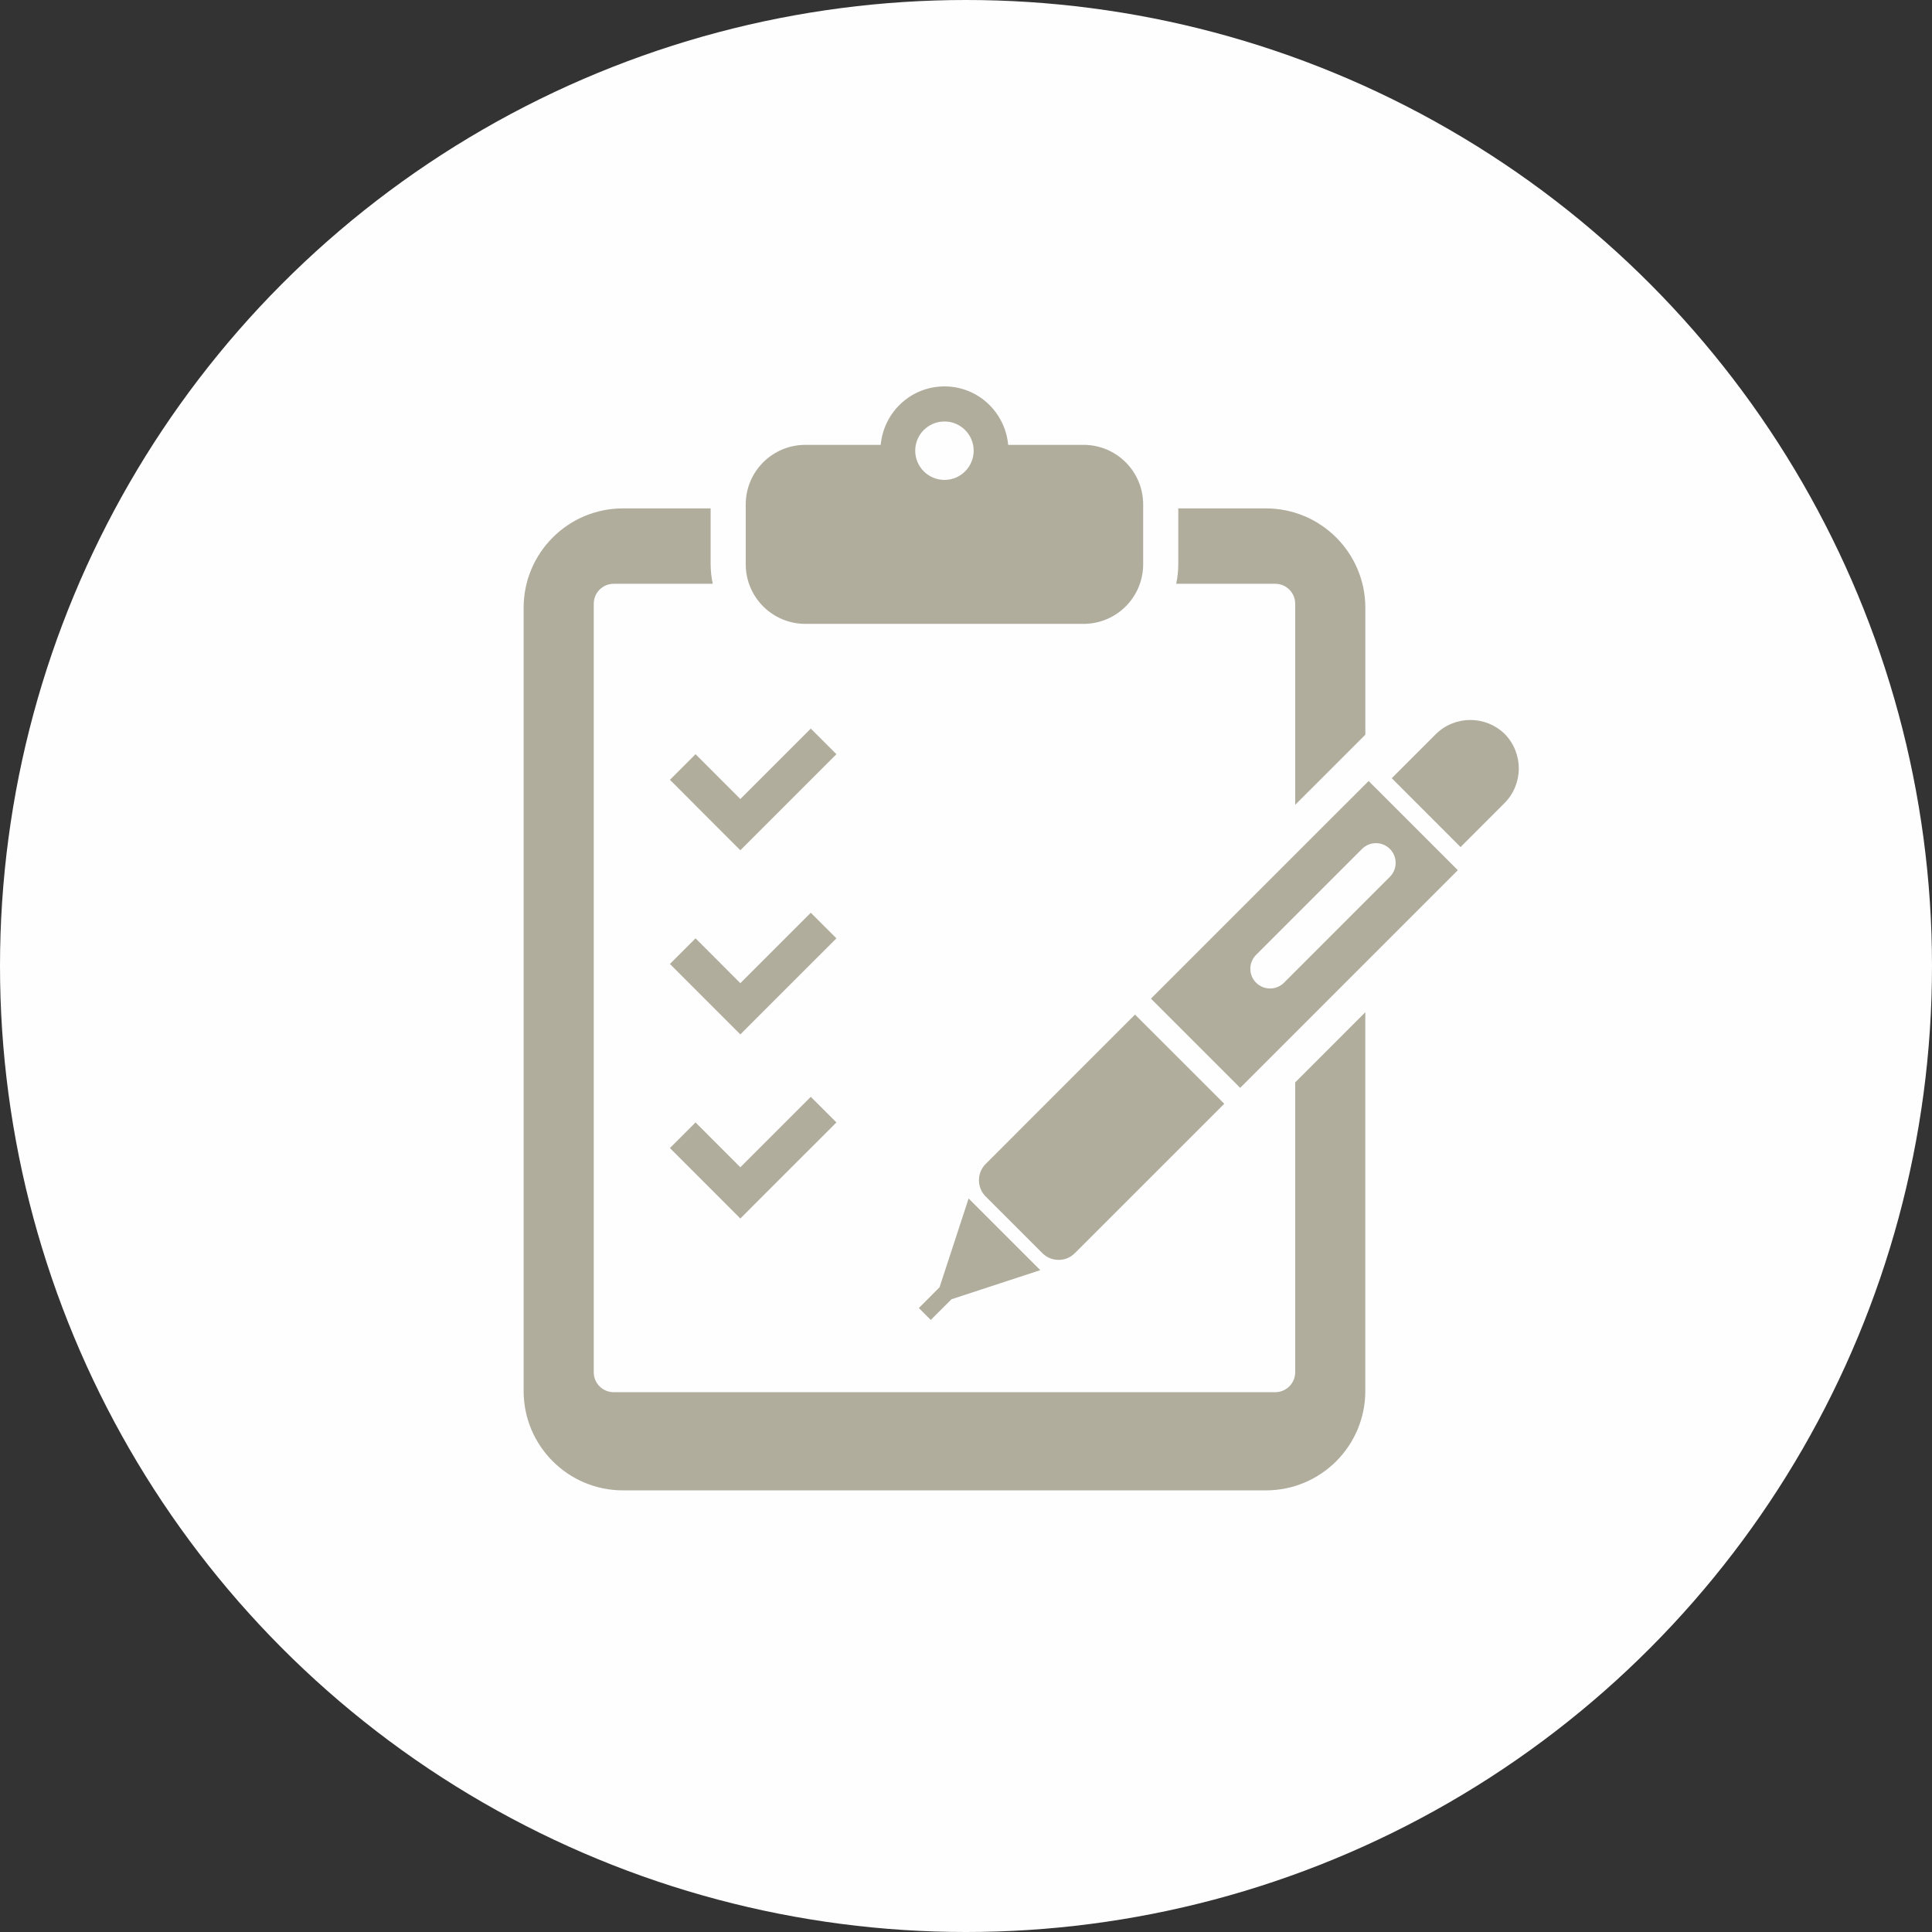
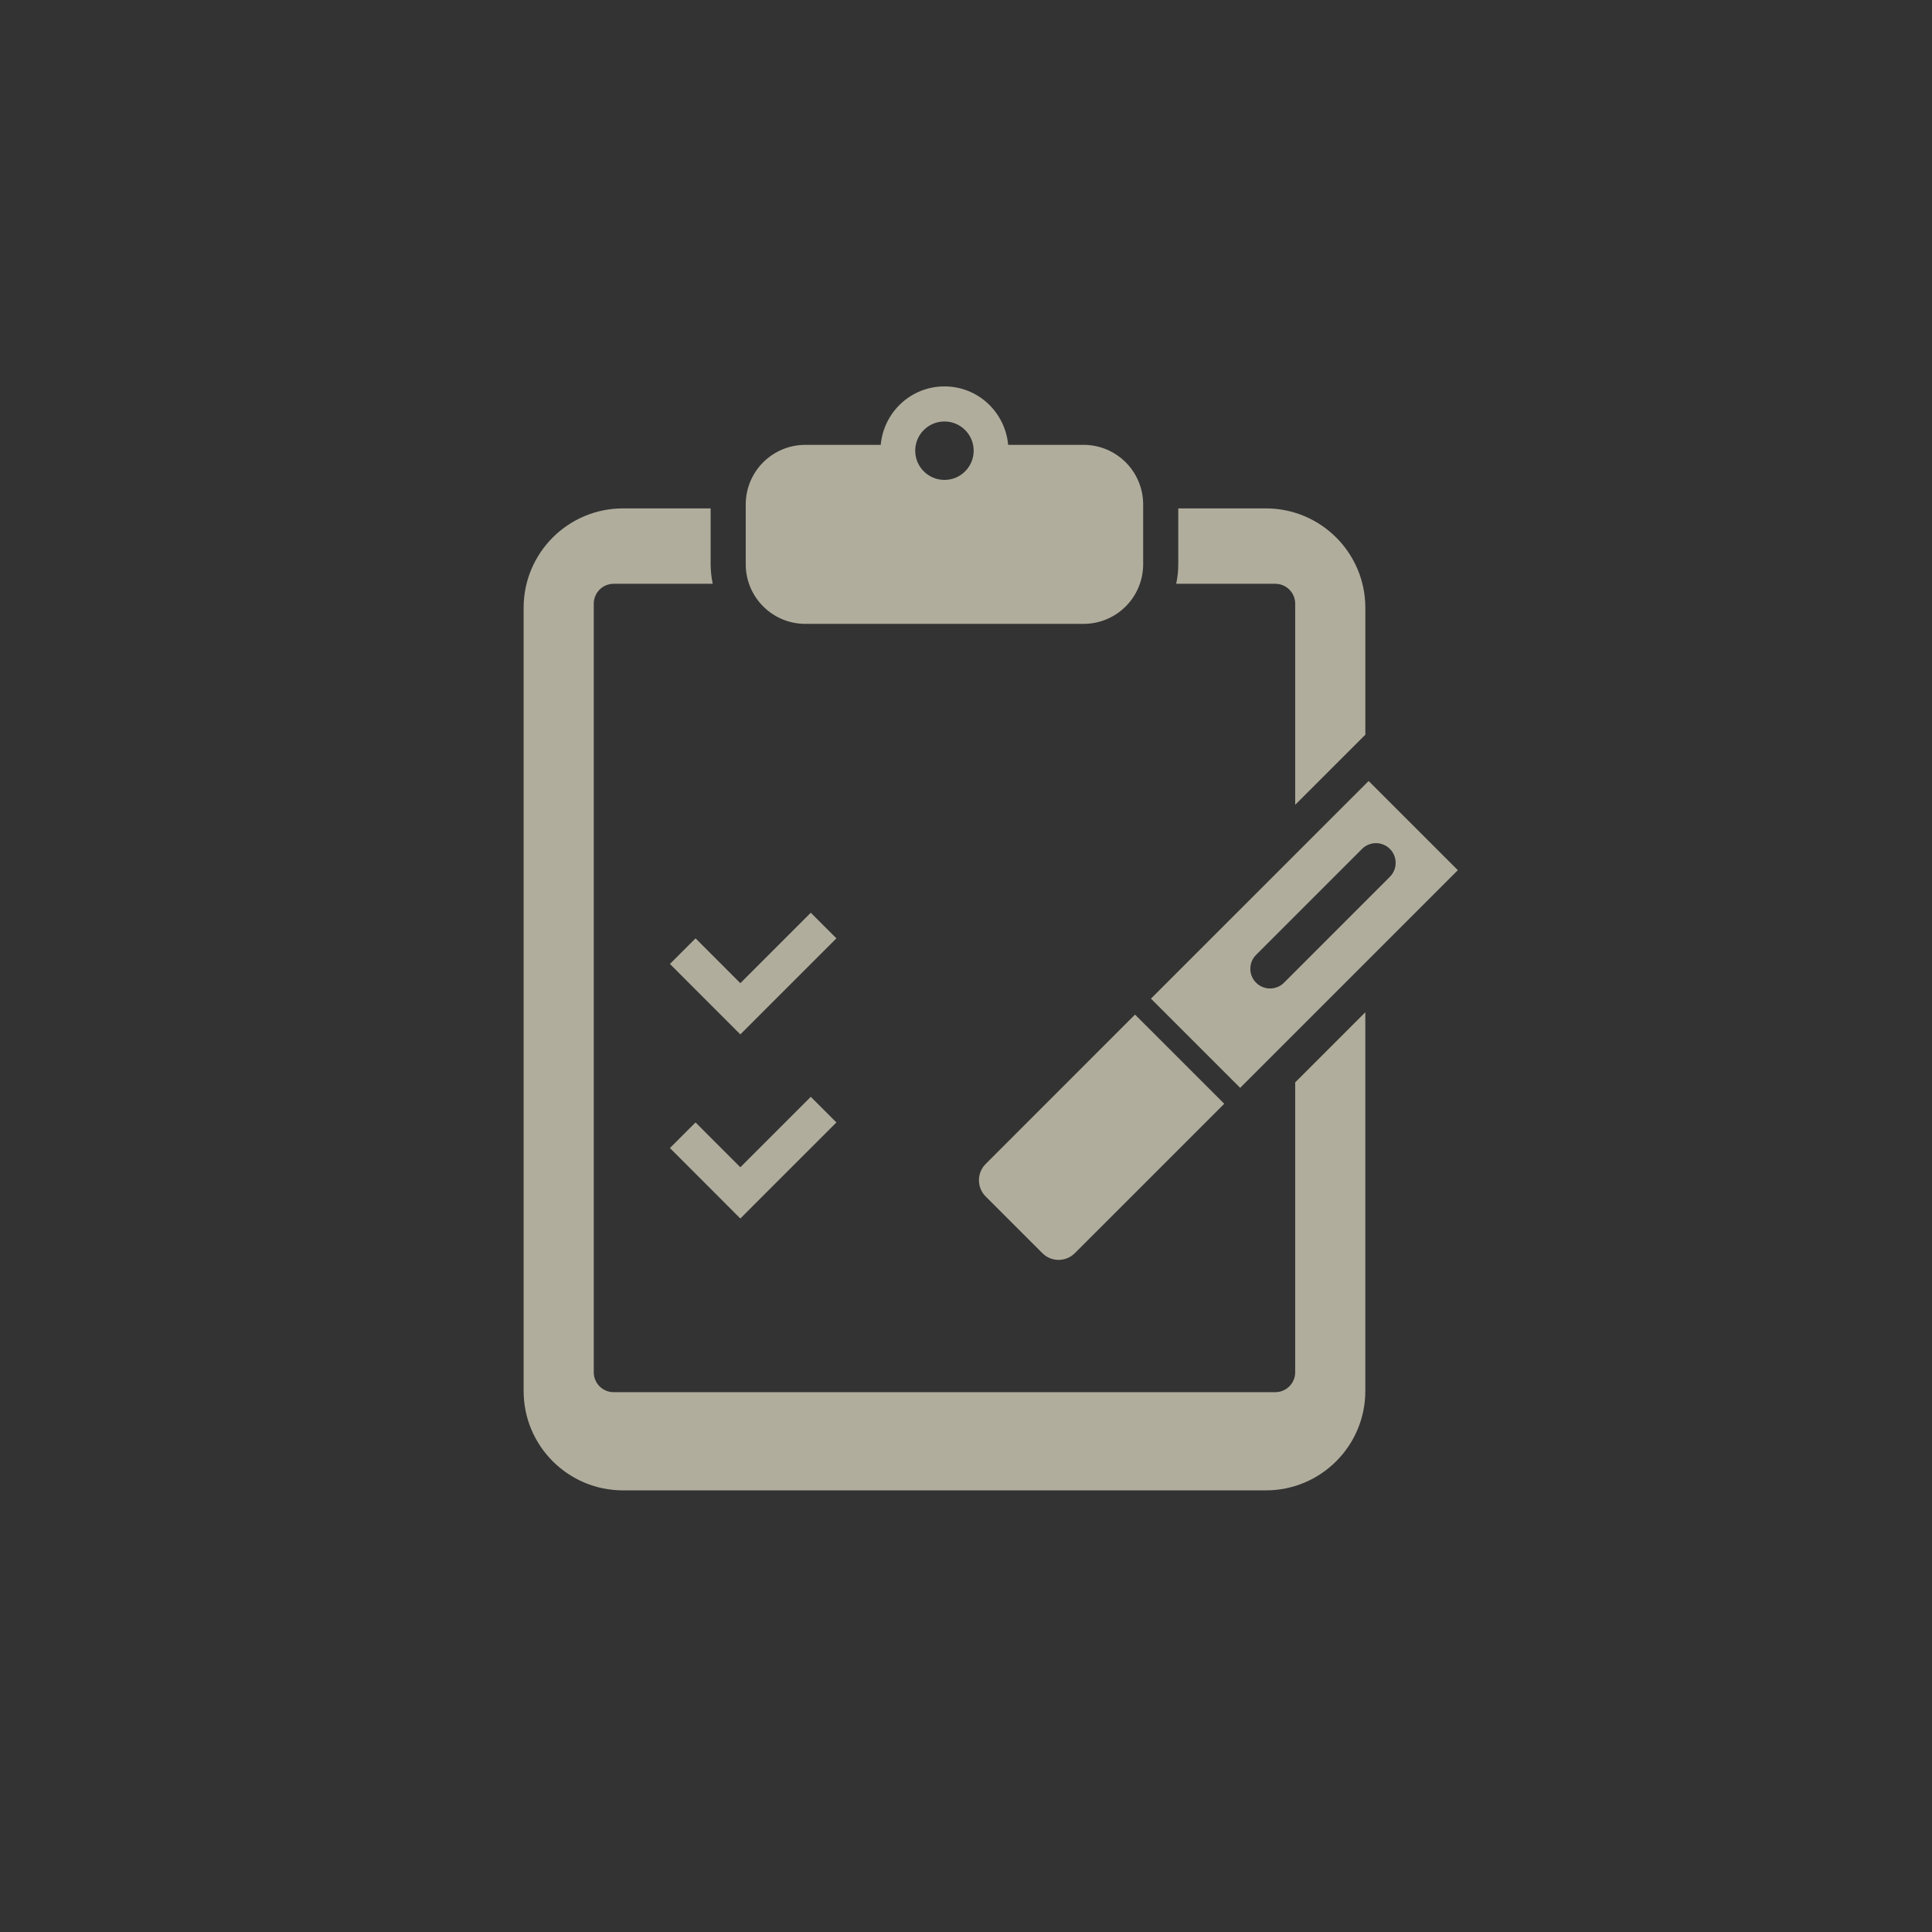
<svg xmlns="http://www.w3.org/2000/svg" width="70" height="70" viewBox="0 0 70 70" fill="none">
  <rect x="0" y="0" width="70" height="70" fill="#333333" stroke="none" />
-   <circle cx="35" cy="35" r="35" fill="#FEFEFE" />
  <path d="M29.18 22.604H39.259C40.453 22.604 41.419 21.637 41.419 20.443V20.195V18.527V18.279C41.419 17.085 40.453 16.118 39.259 16.118H36.528C36.418 14.932 35.433 14 34.22 14C33.005 14 32.019 14.932 31.91 16.118H29.18C27.986 16.118 27.019 17.085 27.019 18.279V18.527V20.195V20.443C27.019 21.637 27.986 22.604 29.18 22.604ZM34.22 15.271C34.804 15.271 35.278 15.745 35.278 16.329C35.278 16.914 34.804 17.388 34.22 17.388C33.634 17.388 33.16 16.914 33.16 16.329C33.16 15.745 33.634 15.271 34.22 15.271Z" fill="#B0AD9D" />
  <path d="M54.508 26.578C54.514 26.584 54.518 26.591 54.523 26.597C54.528 26.601 54.534 26.605 54.538 26.609L54.508 26.578Z" fill="#B0AD9D" />
-   <path d="M54.522 26.596C53.825 25.913 52.706 25.915 52.013 26.608L50.425 28.196L52.919 30.691L54.507 29.102C55.199 28.41 55.202 27.294 54.522 26.596Z" fill="#B0AD9D" />
  <path d="M38.944 45.404L44.357 39.992L41.124 36.76L35.712 42.173C35.388 42.498 35.388 43.025 35.712 43.35L37.767 45.404C38.092 45.73 38.619 45.73 38.944 45.404Z" fill="#B0AD9D" />
-   <path d="M34.041 46.641L33.292 47.392L33.724 47.824L34.475 47.074L37.692 46.02L35.095 43.424L34.041 46.641Z" fill="#B0AD9D" />
  <path d="M46.927 21.873V29.16L49.469 26.619V22.022C49.469 20.032 47.855 18.42 45.866 18.42H42.691V20.442C42.691 20.685 42.665 20.923 42.616 21.152H46.206C46.605 21.152 46.927 21.475 46.927 21.873Z" fill="#B0AD9D" />
  <path d="M46.927 49.721C46.927 50.119 46.604 50.441 46.206 50.441H22.233C21.836 50.441 21.513 50.119 21.513 49.721V21.873C21.513 21.475 21.836 21.152 22.233 21.152H25.824C25.776 20.923 25.748 20.685 25.748 20.442V18.42H22.573C20.584 18.42 18.972 20.032 18.972 22.022V50.398C18.972 52.387 20.584 53.999 22.573 53.999H45.866C47.855 53.999 49.468 52.387 49.468 50.398V36.675L46.927 39.217V49.721H46.927Z" fill="#B0AD9D" />
  <path d="M41.701 36.183L44.934 39.415L52.82 31.528L49.588 28.297L41.701 36.183ZM50.358 30.758C50.637 31.037 50.637 31.49 50.358 31.768L46.521 35.606C46.242 35.884 45.79 35.884 45.511 35.606C45.232 35.327 45.232 34.874 45.511 34.596L49.349 30.758C49.627 30.48 50.08 30.48 50.358 30.758Z" fill="#B0AD9D" />
-   <path d="M24.273 28.254L26.824 30.807L27.752 29.879L30.305 27.326L29.376 26.398L26.824 28.95L25.201 27.326L24.273 28.254Z" fill="#B0AD9D" />
  <path d="M29.376 33.07L26.824 35.622L25.201 33.998L24.273 34.926L26.824 37.479L27.752 36.55L30.305 33.998L29.376 33.07Z" fill="#B0AD9D" />
  <path d="M25.201 40.668L24.273 41.596L26.824 44.149L27.752 43.22L30.305 40.668L29.376 39.74L26.824 42.292L25.201 40.668Z" fill="#B0AD9D" />
</svg>